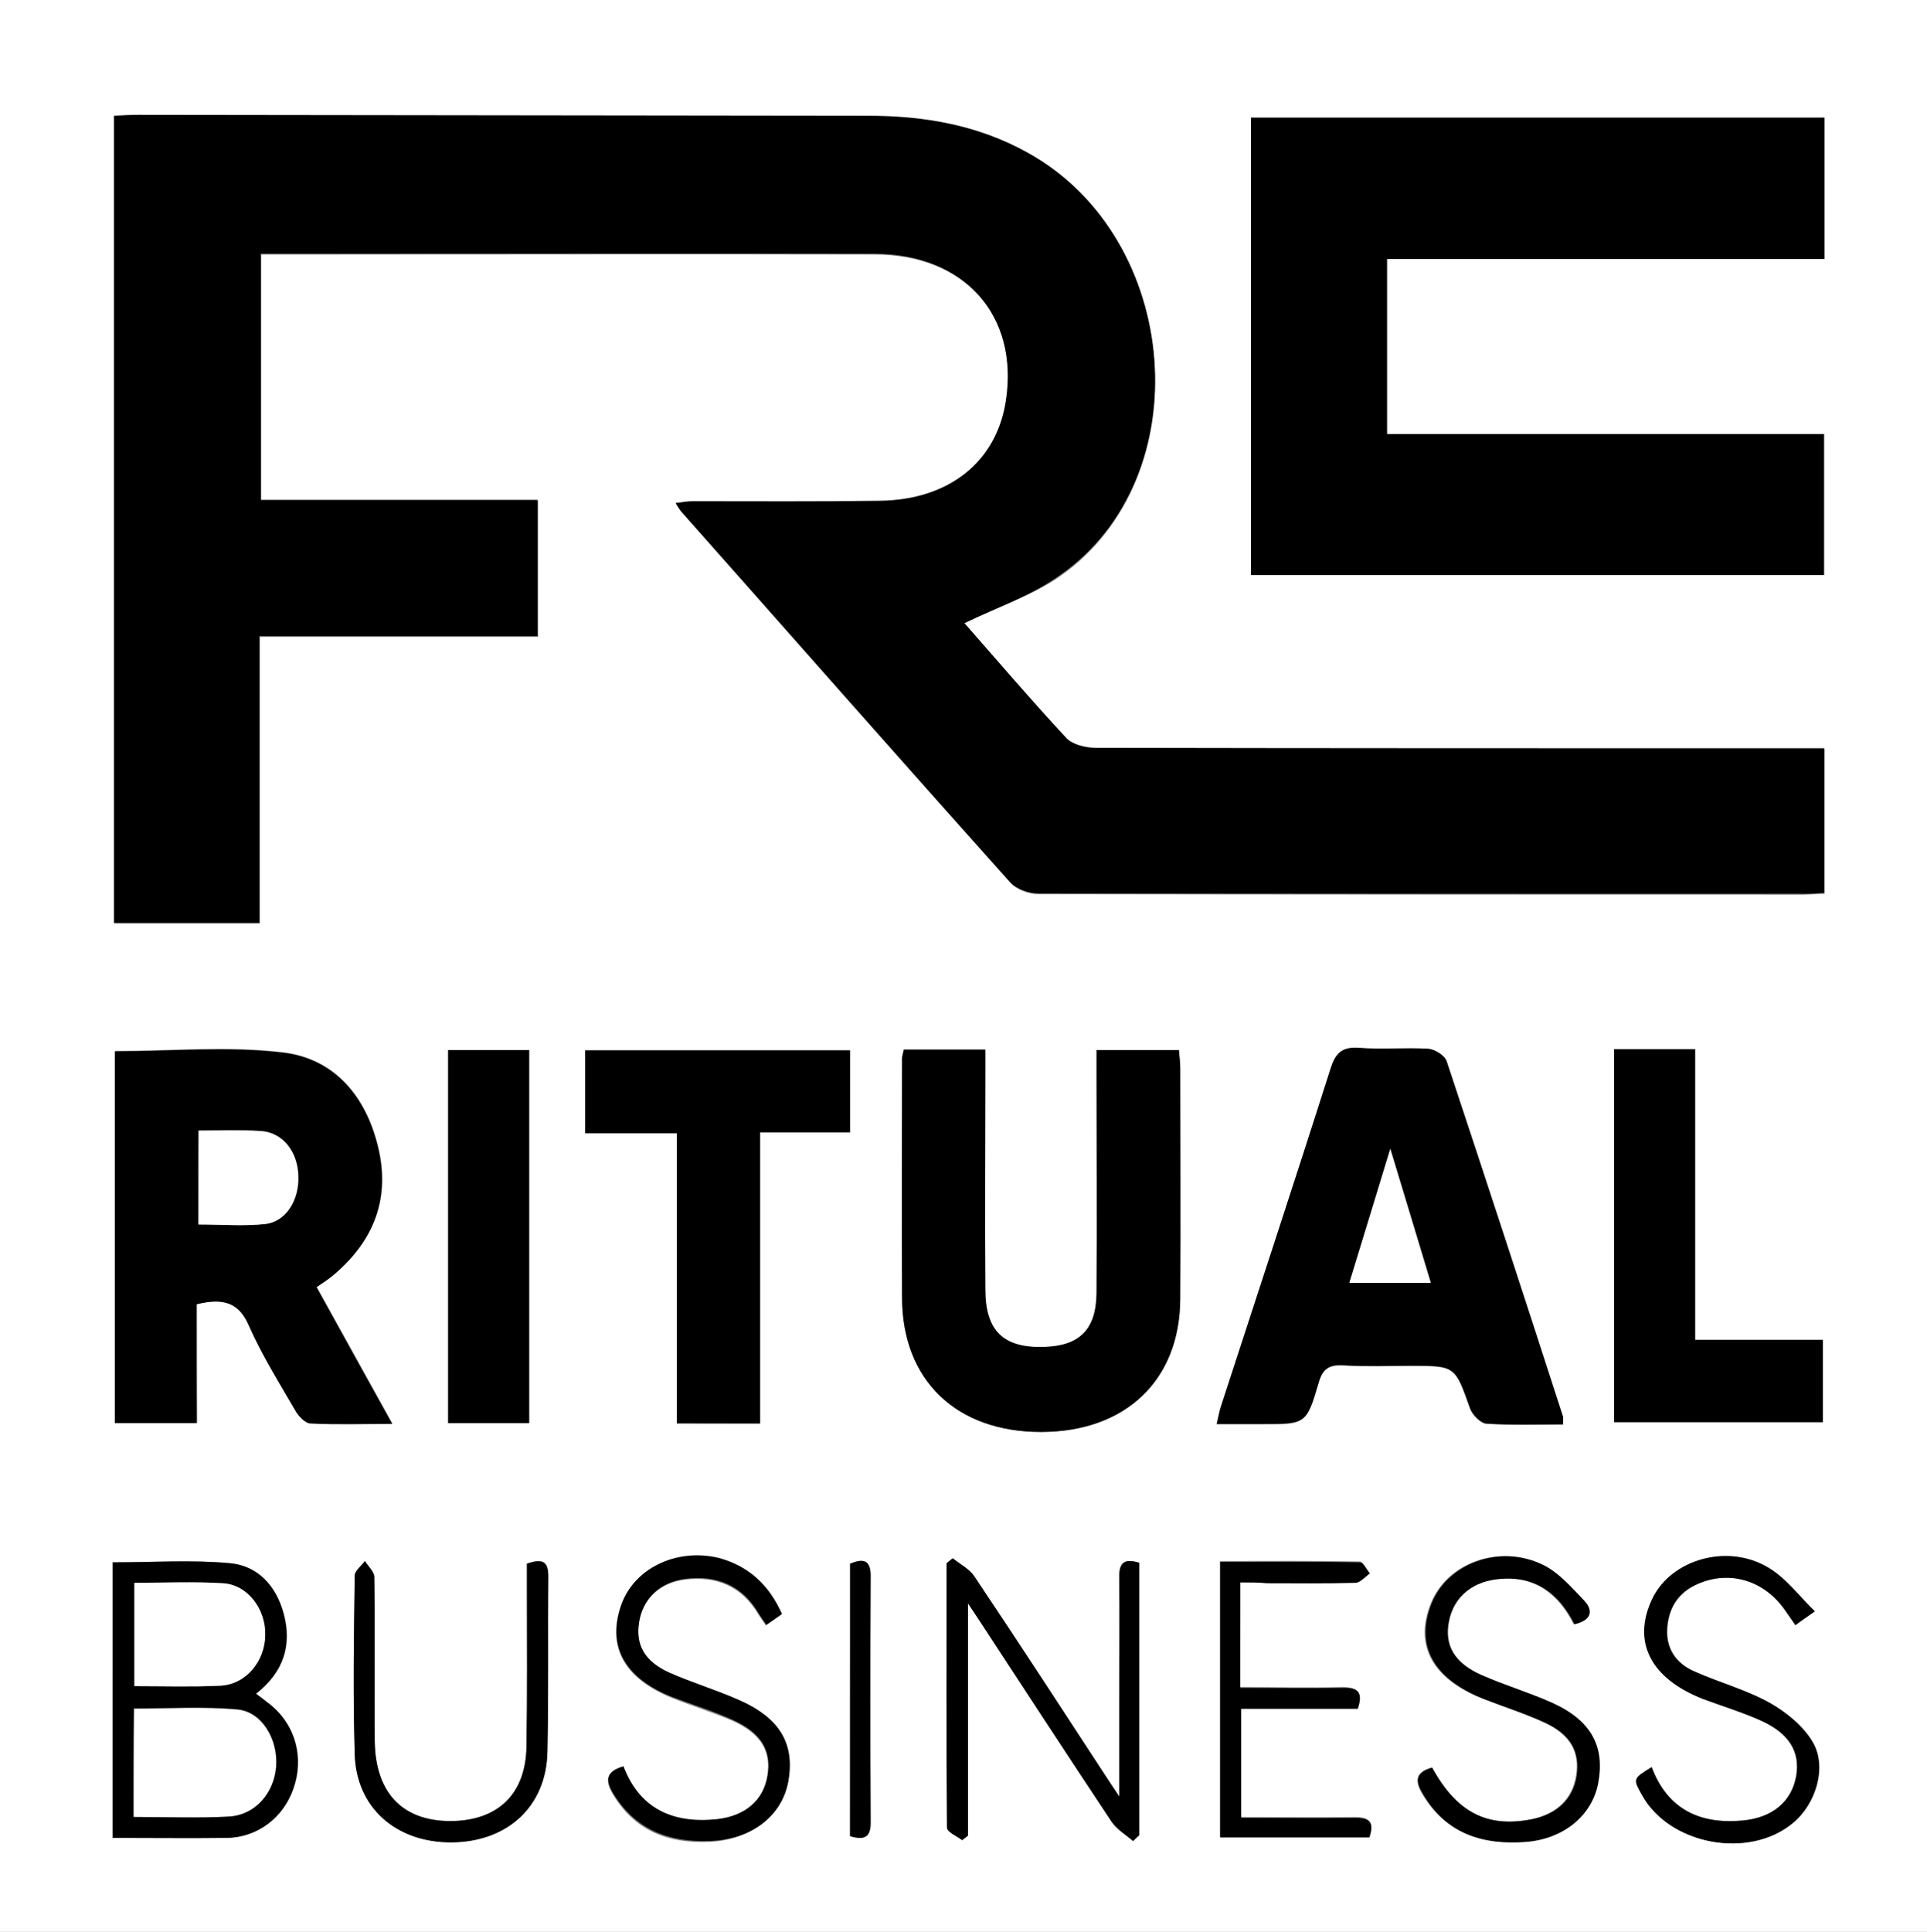
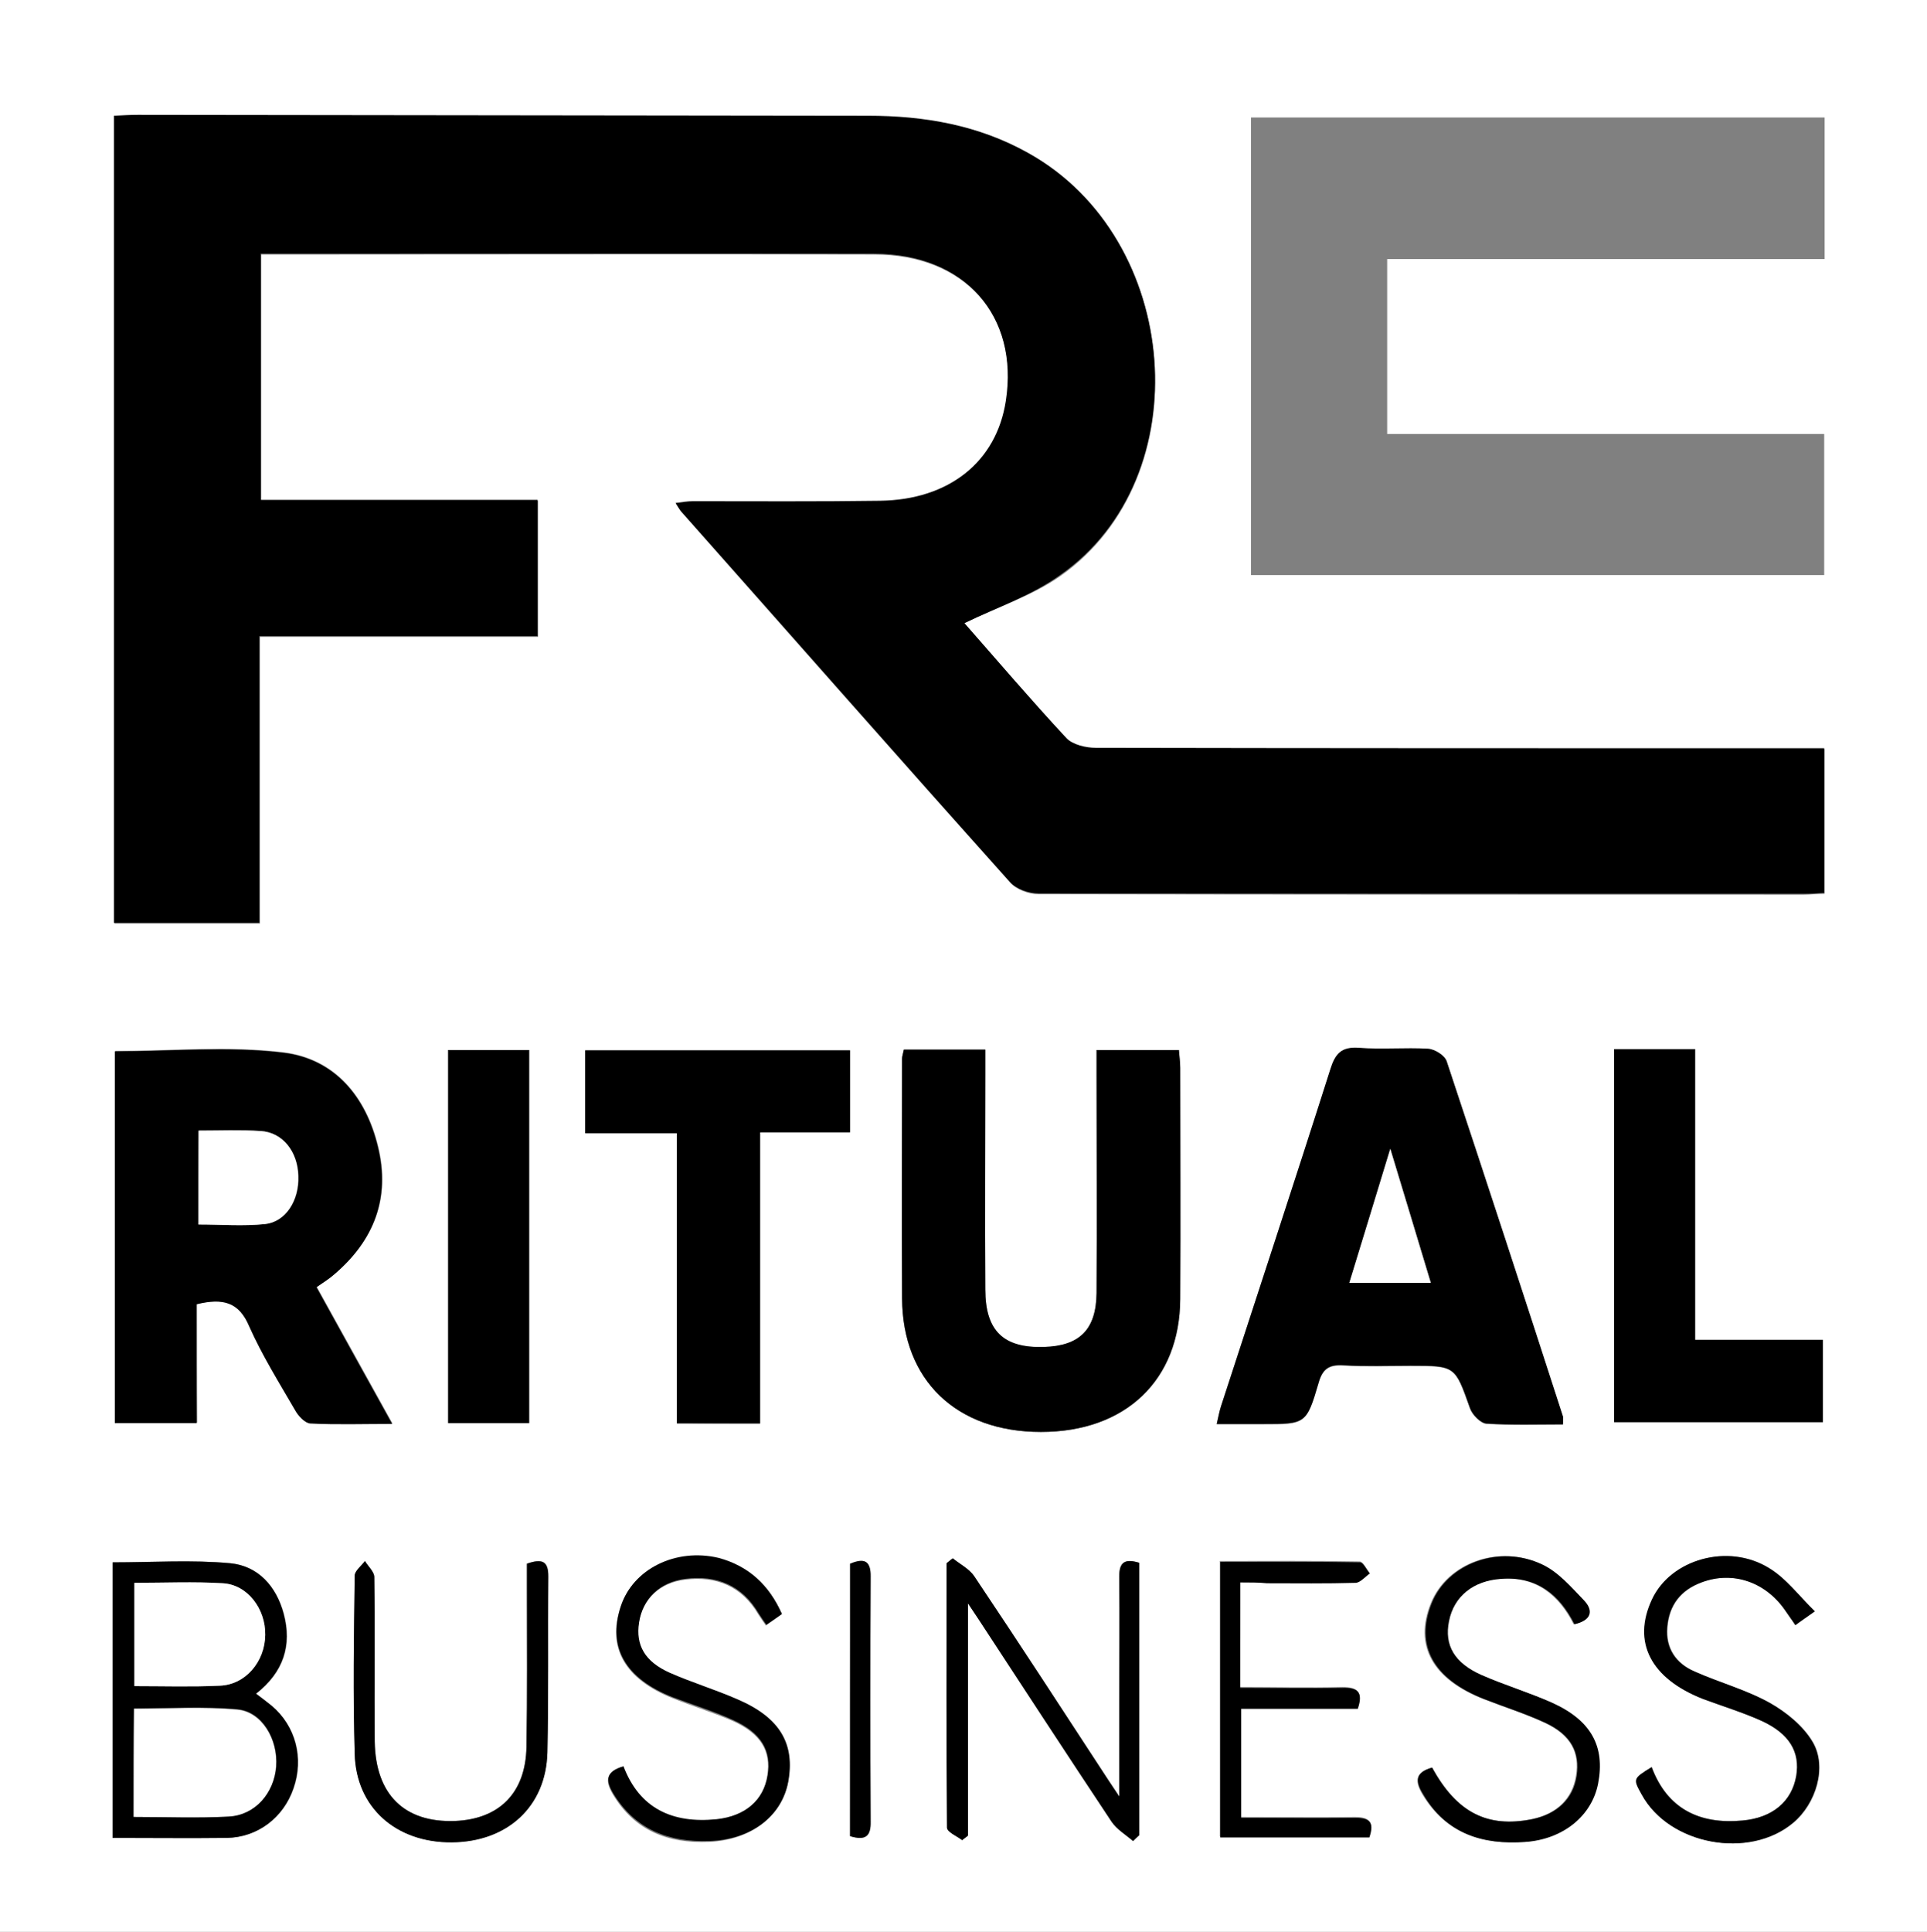
<svg xmlns="http://www.w3.org/2000/svg" version="1.1" id="Слой_1" x="0px" y="0px" viewBox="0 0 433 434" style="enable-background:new 0 0 433 434;" xml:space="preserve">
  <rect x="0" y="0" width="433" height="434" fill="#808080" stroke="none" />
  <style type="text/css"> .st0{fill:#FFFFFF;} </style>
  <g>
-     <path d="M410,26.4c0,10.7,0,21,0,31.8c-32.7,0-65.3,0-98.3,0c0,13.2,0,25.9,0,39.3c32.5,0,65.2,0,98.2,0c0,10.9,0,21.1,0,31.7 c-42.9,0-85.7,0-128.8,0c0-34.1,0-68.3,0-102.8C323.9,26.4,366.6,26.4,410,26.4z" />
    <path class="st0" d="M30,408.2c0-8.4,0-16.1,0-24.3c7.9,0,15.7-0.5,23.3,0.2c5.5,0.5,9.2,6.7,8.7,12.8c-0.4,6-4.7,11-10.7,11.3 C44.5,408.5,37.6,408.2,30,408.2z" />
    <g>
      <path class="st0" d="M433,434c-144.3,0-288.7,0-433,0C0,289.3,0,144.7,0,0c144.3,0,288.7,0,433,0C433,144.7,433,289.3,433,434z M216.7,140c7.4-3.6,15.2-6.1,21.6-10.6c31.4-22.1,27.2-75.7-7.1-94.8c-11.2-6.3-23.4-8.4-36.1-8.4c-54.7-0.1-109.3-0.2-164-0.2 c-1.8,0-3.5,0.1-5.4,0.2c0,60.7,0,121,0,181.3c10.9,0,21.5,0,32.7,0c0-21.5,0-42.7,0-64.4c21.2,0,41.8,0,62.5,0 c0-10.4,0-20.3,0-30.6c-20.9,0-41.5,0-62.2,0c0-18.7,0-36.9,0-55.3c4.5,0,8.7,0,12.8,0c41.7,0,83.3-0.1,125,0 c20.3,0,32.5,13.8,29.6,33.1c-2.1,13.5-12.7,22.1-28.3,22.4c-14,0.2-28,0.1-42,0.1c-1.2,0-2.4,0.2-3.9,0.4 c0.6,0.9,0.8,1.3,1.1,1.7c24.6,27.8,49.2,55.7,74,83.4c1.4,1.6,4.2,2.6,6.4,2.6c57.3,0.1,114.6,0.1,172,0.1c1.5,0,2.9-0.2,4.6-0.2 c0-10.9,0-21.4,0-32.5c-2.3,0-4.2,0-6.2,0c-52.5,0-105,0-157.5-0.1c-2.2,0-5.2-0.7-6.6-2.2C231.6,157.3,224.1,148.4,216.7,140z M410,26.4c-43.3,0-86.1,0-128.9,0c0,34.5,0,68.7,0,102.8c43.2,0,85.9,0,128.8,0c0-10.5,0-20.8,0-31.7c-33,0-65.6,0-98.2,0 c0-13.4,0-26.1,0-39.3c33,0,65.6,0,98.3,0C410,47.4,410,37.1,410,26.4z M44.2,293c5.9-1.5,9.5-0.6,11.9,4.9 c2.8,6.5,6.7,12.6,10.3,18.8c0.7,1.3,2.2,3,3.4,3c5.9,0.3,11.8,0.1,18.4,0.1c-6-10.8-11.5-20.8-17-30.7c1.6-1.2,2.9-2,4-2.9 c8.9-7.6,12.6-17.1,9.8-28.6c-2.7-11.3-9.8-19.8-21.3-21.2c-12.4-1.5-25.1-0.3-37.8-0.3c0,27.8,0,55.5,0,83.5c6.2,0,12,0,18.4,0 C44.2,310.7,44.2,301.9,44.2,293z M351.2,320c0-1.1,0.1-1.4,0-1.7c-8.6-26.6-17.3-53.2-26.1-79.7c-0.4-1.3-2.7-2.8-4.2-2.9 c-5.1-0.4-10.3,0.2-15.5-0.2c-4-0.3-5.4,1.4-6.5,4.9c-8.1,25.2-16.3,50.3-24.5,75.5c-0.4,1.2-0.6,2.4-1,4.1c3.8,0,7.1,0,10.4,0 c9.6,0,9.7,0,12.5-9.3c0.9-3.2,2.5-4.1,5.6-3.9c5,0.3,10,0.1,15,0.1c10.2,0,10.1,0,13.4,9.5c0.5,1.5,2.4,3.4,3.7,3.5 C339.6,320.2,345.2,320,351.2,320z M203.1,235.8c-0.2,1-0.4,1.5-0.4,2c0,18-0.1,36,0,53.9c0.1,18.4,12.2,30,31.2,30 c19,0,31.3-11.6,31.3-29.9c0.1-17.3,0-34.6,0-51.9c0-1.3-0.2-2.6-0.3-4c-6.2,0-12.1,0-18.5,0c0,2.1,0,3.9,0,5.7 c0,16.3,0.1,32.6,0,48.9c-0.1,8.2-3.8,11.9-11.9,12.1c-9,0.2-13.1-3.6-13.1-12.9c-0.1-16.1,0-32.3,0-48.4c0-1.8,0-3.5,0-5.5 C214.9,235.8,209.1,235.8,203.1,235.8z M170.8,319.8c0-22,0-43.4,0-65.5c7,0,13.6,0,20.2,0c0-6.5,0-12.4,0-18.4 c-20.1,0-39.8,0-59.5,0c0,6.3,0,12.1,0,18.6c6.9,0,13.5,0,20.6,0c0,22.1,0,43.6,0,65.2C158.5,319.8,164.3,319.8,170.8,319.8z M362.7,235.7c0,28.3,0,56.1,0,83.8c15.9,0,31.4,0,46.9,0c0-6.3,0-12.2,0-18.5c-9.7,0-18.9,0-28.7,0c0-22,0-43.6,0-65.3 C374.6,235.7,368.8,235.7,362.7,235.7z M118.9,235.9c-6.4,0-12.2,0-18.2,0c0,28.1,0,55.8,0,83.8c6.2,0,12.1,0,18.2,0 C118.9,291.7,118.9,264,118.9,235.9z M25.3,412.9c8.8,0,17.2,0.1,25.7,0c7-0.1,12.8-4.6,15-11.1c2.4-6.8,0.5-14-4.9-18.6 c-1.1-0.9-2.3-1.8-3.5-2.7c6.2-4.8,8.1-10.9,6.2-18c-1.7-6.1-5.7-10.7-12-11.3c-8.7-0.8-17.5-0.2-26.4-0.2 C25.3,371.6,25.3,391.8,25.3,412.9z M254.6,413.6c0.5-0.4,0.9-0.9,1.4-1.3c0-20.4,0-40.8,0-61.2c-3.2-0.9-4.6-0.2-4.5,3.1 c0.1,9.3,0,18.7,0,28c0,6.7,0,13.4,0,21.4c-1.3-2-1.9-2.8-2.4-3.6c-10-15.3-20-30.7-30.2-45.9c-1.1-1.7-3.2-2.7-4.8-4 c-0.5,0.4-0.9,0.8-1.4,1.1c0,19.8,0,39.6,0.1,59.4c0,0.9,2.2,1.9,3.4,2.8c0.4-0.3,0.9-0.7,1.3-1c0-17,0-33.9,0-52.2 c1.3,2,1.9,2.8,2.4,3.6c9.9,15.2,19.8,30.4,29.9,45.5C250.9,411,252.9,412.2,254.6,413.6z M407.8,362c-3.6-3.5-6.5-7.3-10.2-9.7 c-9.2-5.7-22.1-2-26.3,7c-4.5,9.6-0.3,17.8,11.5,22.4c4.3,1.7,8.8,3,13.1,4.9c6.4,2.9,8.8,6.9,7.8,12.4c-1,5.7-5.3,9.4-12.1,10 c-9.6,0.9-16.9-2.6-20.4-12c-4.2,2.6-4.2,2.6-2.2,6.2c6.2,11.3,24.2,14.6,34,6.3c5.1-4.2,7.6-12.5,4.4-18.1 c-2.1-3.6-5.9-6.7-9.6-8.8c-5.3-2.9-11.4-4.6-17-7.1c-4.1-1.8-6.5-5.2-6.1-9.9c0.4-5,3-8.3,7.7-10.1c7.2-2.7,14.7,0,19.1,6.7 c0.6,0.9,1.3,1.8,2,2.9C404.7,364.2,405.7,363.5,407.8,362z M175.7,362.6c-2.9-6.6-7.5-10.8-14.3-12.4c-9.7-2.3-19.3,2.5-22,10.9 c-3,9.1,1,16.1,11.7,20.4c4.5,1.8,9.1,3.2,13.5,5.1c6.4,2.9,8.7,6.8,7.8,12.4c-0.9,5.6-5,9.2-11.5,9.9 c-9.8,1.1-17.3-2.3-20.9-11.9c-4.1,1.2-4,3.2-2.3,6.1c4.9,8.2,12.4,11.1,21.6,10.7c9.3-0.4,16.2-5.6,17.7-13.2 c1.7-8.6-1.8-14.5-11.3-18.6c-5-2.2-10.3-3.8-15.3-6c-5.6-2.5-7.7-6.3-6.9-11.3c0.9-5.4,4.7-9.1,10.4-9.8 c7.1-0.9,12.8,1.5,16.5,7.8c0.5,0.8,1.1,1.6,1.7,2.5C173.5,364.2,174.5,363.5,175.7,362.6z M321.8,397.1c-3.9,1.1-3.9,3.1-2.2,6 c5.3,8.8,13.4,11.4,23,10.7c8.4-0.7,14.8-5.9,16.3-13.1c1.6-8.3-1.5-14.1-10.4-18.2c-5.1-2.3-10.6-4-15.8-6.2 c-6.1-2.7-8.4-6.7-7.3-12.1c1.1-5.7,5.5-9.1,11.8-9.5c8-0.6,13.1,3.7,16.4,10.2c3.9-0.9,4.4-3.1,2.1-5.4c-2.8-2.9-5.7-6.3-9.3-8 c-9.7-4.7-21.3-0.3-24.9,8.7c-3.8,9.4,0.3,17,11.8,21.5c4.6,1.8,9.4,3.3,13.9,5.4c5.7,2.7,7.8,6.6,6.9,11.9 c-0.8,5.1-4.4,8.6-10,9.7C334.2,410.7,327.4,407.2,321.8,397.1z M118.4,351.3c0,2.1,0,3.9,0,5.7c0,11.8,0.1,23.7-0.1,35.5 c-0.2,10.3-6.1,16.2-16.1,16.6c-11.3,0.4-17.8-5.9-18-17.8c-0.2-12.3,0-24.7-0.1-37c0-1.2-1.4-2.4-2.1-3.6 c-0.8,1.1-2.3,2.2-2.3,3.3c-0.1,13.3-0.3,26.7,0,40c0.3,12.1,9.3,19.9,21.8,19.9c12.4-0.1,21.2-8,21.5-20.2 c0.3-13.2,0-26.3,0.2-39.5C123.3,350.8,122,350,118.4,351.3z M278.7,355.5c2.2,0,4.1,0,5.9,0c6.7,0,13.3,0.1,20-0.1 c1.1,0,2.1-1.4,3.1-2.1c-0.7-0.9-1.4-2.5-2.2-2.5c-10.4-0.2-20.9-0.1-31.4-0.1c0,21,0,41.4,0,61.9c11.4,0,22.5,0,33.5,0 c1.2-3.5-0.1-4.4-3.2-4.4c-8.6,0.1-17.2,0-25.6,0c0-8.6,0-16.4,0-24.5c9,0,17.6,0,26.2,0c1.3-3.7,0-4.7-3.4-4.7 c-7.6,0.2-15.2,0-23,0C278.7,371.1,278.7,363.7,278.7,355.5z M191,412.5c3.6,1.1,4.7,0,4.7-3.2c-0.1-18.3-0.1-36.7,0-55 c0-3.7-1.5-4.2-4.6-2.9C191,371.7,191,392,191,412.5z" />
      <path d="M216.7,140c7.4,8.4,15,17.3,22.9,25.8c1.4,1.5,4.4,2.2,6.6,2.2c52.5,0.1,105,0.1,157.5,0.1c2,0,3.9,0,6.2,0 c0,11,0,21.6,0,32.5c-1.7,0.1-3.1,0.2-4.6,0.2c-57.3,0-114.6,0-172-0.1c-2.2,0-5-1-6.4-2.6c-24.8-27.7-49.3-55.6-74-83.4 c-0.3-0.4-0.5-0.8-1.1-1.7c1.5-0.2,2.7-0.4,3.9-0.4c14,0,28,0.1,42-0.1c15.6-0.2,26.2-8.8,28.3-22.4c3-19.3-9.3-33.1-29.6-33.1 c-41.7-0.1-83.3,0-125,0c-4.1,0-8.3,0-12.8,0c0,18.5,0,36.7,0,55.3c20.7,0,41.3,0,62.2,0c0,10.4,0,20.2,0,30.6 c-20.7,0-41.3,0-62.5,0c0,21.7,0,42.9,0,64.4c-11.2,0-21.8,0-32.7,0c0-60.3,0-120.5,0-181.3c1.9-0.1,3.7-0.2,5.4-0.2 c54.7,0.1,109.3,0.1,164,0.2c12.7,0,24.9,2.1,36.1,8.4c34.4,19.2,38.6,72.8,7.1,94.8C231.8,133.8,224.1,136.4,216.7,140z" />
      <path d="M44.2,293c0,8.9,0,17.7,0,26.7c-6.4,0-12.3,0-18.4,0c0-28,0-55.8,0-83.5c12.7,0,25.4-1.2,37.8,0.3 c11.6,1.4,18.6,9.9,21.3,21.2c2.8,11.5-0.9,21-9.8,28.6c-1.1,1-2.4,1.8-4,2.9c5.5,10,11,19.9,17,30.7c-6.6,0-12.5,0.2-18.4-0.1 c-1.2-0.1-2.7-1.7-3.4-3c-3.6-6.2-7.4-12.3-10.3-18.8C53.7,292.5,50.1,291.6,44.2,293z M44.6,275.1c5.1,0,10.1,0.4,15-0.1 c4.7-0.5,7.7-5.4,7.5-10.8c-0.2-5.5-3.5-9.7-8.4-10.1c-4.6-0.3-9.2-0.1-14-0.1C44.6,261.2,44.6,267.9,44.6,275.1z" />
      <path d="M351.2,320c-5.9,0-11.6,0.2-17.2-0.2c-1.3-0.1-3.2-2-3.7-3.5c-3.4-9.5-3.3-9.5-13.4-9.5c-5,0-10,0.2-15-0.1 c-3.2-0.2-4.7,0.7-5.6,3.9c-2.7,9.3-2.9,9.3-12.5,9.3c-3.3,0-6.6,0-10.4,0c0.4-1.7,0.6-2.9,1-4.1c8.2-25.2,16.5-50.3,24.5-75.5 c1.1-3.6,2.5-5.2,6.5-4.9c5.1,0.4,10.3-0.1,15.5,0.2c1.5,0.1,3.8,1.5,4.2,2.9c8.8,26.5,17.5,53.1,26.1,79.7 C351.3,318.6,351.2,318.9,351.2,320z M312.4,258.1c-3.3,10.8-6.2,20.3-9.2,30.1c6.2,0,11.9,0,18.3,0 C318.5,278.4,315.7,268.9,312.4,258.1z" />
      <path d="M203.1,235.8c6.1,0,11.8,0,18.3,0c0,2,0,3.7,0,5.5c0,16.1-0.1,32.3,0,48.4c0,9.3,4.1,13.2,13.1,12.9 c8.1-0.2,11.8-3.9,11.9-12.1c0.1-16.3,0-32.6,0-48.9c0-1.8,0-3.6,0-5.7c6.4,0,12.3,0,18.5,0c0.1,1.4,0.3,2.7,0.3,4 c0,17.3,0.1,34.6,0,51.9c-0.1,18.3-12.3,29.9-31.3,29.9c-19,0-31.1-11.6-31.2-30c-0.1-18,0-36,0-53.9 C202.7,237.3,202.9,236.8,203.1,235.8z" />
      <path d="M170.8,319.8c-6.5,0-12.3,0-18.7,0c0-21.6,0-43.1,0-65.2c-7.2,0-13.7,0-20.6,0c0-6.5,0-12.3,0-18.6c19.8,0,39.5,0,59.5,0 c0,6,0,11.9,0,18.4c-6.6,0-13.2,0-20.2,0C170.8,276.3,170.8,297.7,170.8,319.8z" />
      <path d="M362.7,235.7c6.1,0,11.9,0,18.2,0c0,21.8,0,43.3,0,65.3c9.8,0,19,0,28.7,0c0,6.3,0,12.2,0,18.5c-15.5,0-31.1,0-46.9,0 C362.7,291.8,362.7,264.1,362.7,235.7z" />
      <path d="M118.9,235.9c0,28.1,0,55.8,0,83.8c-6.1,0-12,0-18.2,0c0-27.9,0-55.7,0-83.8C106.7,235.9,112.5,235.9,118.9,235.9z" />
      <path d="M25.3,412.9c0-21.1,0-41.3,0-61.9c9,0,17.8-0.6,26.4,0.2c6.3,0.6,10.4,5.2,12,11.3c1.9,7.1,0,13.1-6.2,18 c1.3,1,2.4,1.8,3.5,2.7c5.4,4.5,7.3,11.8,4.9,18.6c-2.3,6.6-8.1,11-15,11.1C42.5,413,34.1,412.9,25.3,412.9z M30,408.2 c7.5,0,14.5,0.3,21.4-0.1c5.9-0.3,10.2-5.2,10.7-11.3c0.4-6.1-3.2-12.3-8.7-12.8c-7.7-0.7-15.4-0.2-23.3-0.2 C30,392.1,30,399.8,30,408.2z M30.2,355.6c0,7.9,0,15.4,0,23.2c6.7,0,12.9,0.2,19.2-0.1c5.8-0.3,10.2-5.4,10.2-11.4 c0.1-5.9-4-11.2-9.5-11.6C43.6,355.3,37,355.6,30.2,355.6z" />
      <path d="M254.6,413.6c-1.6-1.4-3.6-2.6-4.8-4.3c-10-15.1-19.9-30.3-29.9-45.5c-0.5-0.8-1.1-1.6-2.4-3.6c0,18.3,0,35.2,0,52.2 c-0.4,0.3-0.9,0.7-1.3,1c-1.2-0.9-3.4-1.8-3.4-2.8c-0.2-19.8-0.1-39.6-0.1-59.4c0.5-0.4,0.9-0.8,1.4-1.1c1.6,1.3,3.7,2.4,4.8,4 c10.2,15.2,20.2,30.6,30.2,45.9c0.5,0.8,1.1,1.6,2.4,3.6c0-8,0-14.7,0-21.4c0-9.3,0.1-18.7,0-28c0-3.3,1.3-4.1,4.5-3.1 c0,20.4,0,40.8,0,61.2C255.5,412.7,255,413.2,254.6,413.6z" />
      <path d="M407.8,362c-2.1,1.5-3.2,2.2-4.4,3.1c-0.7-1.1-1.4-2-2-2.9c-4.4-6.7-11.9-9.4-19.1-6.7c-4.7,1.7-7.3,5.1-7.7,10.1 c-0.4,4.7,1.9,8.1,6.1,9.9c5.6,2.5,11.7,4.1,17,7.1c3.7,2.1,7.5,5.2,9.6,8.8c3.3,5.6,0.7,13.8-4.4,18.1c-9.9,8.3-27.8,5-34-6.3 c-2-3.6-2-3.6,2.2-6.2c3.5,9.4,10.8,12.9,20.4,12c6.8-0.6,11.1-4.3,12.1-10c0.9-5.4-1.5-9.5-7.8-12.4c-4.2-1.9-8.7-3.3-13.1-4.9 c-11.8-4.6-16-12.8-11.5-22.4c4.2-9,17.1-12.7,26.3-7C401.4,354.6,404.2,358.5,407.8,362z" />
      <path d="M175.7,362.6c-1.1,0.8-2.2,1.5-3.5,2.4c-0.7-1-1.2-1.7-1.7-2.5c-3.7-6.3-9.4-8.7-16.5-7.8c-5.7,0.7-9.6,4.4-10.4,9.8 c-0.8,5.1,1.3,8.8,6.9,11.3c5,2.2,10.3,3.8,15.3,6c9.5,4.1,12.9,10,11.3,18.6c-1.5,7.7-8.4,12.9-17.7,13.2 c-9.1,0.3-16.6-2.5-21.6-10.7c-1.7-2.9-1.8-4.9,2.3-6.1c3.6,9.5,11,12.9,20.9,11.9c6.5-0.7,10.6-4.3,11.5-9.9 c0.9-5.5-1.4-9.5-7.8-12.4c-4.4-2-9-3.4-13.5-5.1c-10.7-4.2-14.7-11.3-11.7-20.4c2.7-8.4,12.3-13.2,22-10.9 C168.2,351.8,172.8,356.1,175.7,362.6z" />
      <path d="M321.8,397.1c5.5,10.1,12.4,13.6,22.5,11.6c5.7-1.2,9.2-4.6,10-9.7c0.8-5.3-1.2-9.2-6.9-11.9c-4.5-2.1-9.3-3.6-13.9-5.4 c-11.4-4.5-15.6-12-11.8-21.5c3.6-9,15.3-13.3,24.9-8.7c3.6,1.7,6.4,5,9.3,8c2.2,2.3,1.8,4.5-2.1,5.4c-3.3-6.6-8.4-10.8-16.4-10.2 c-6.3,0.4-10.7,3.9-11.8,9.5c-1.1,5.4,1.2,9.4,7.3,12.1c5.2,2.3,10.6,3.9,15.8,6.2c8.9,4,12,9.9,10.4,18.2 c-1.4,7.2-7.8,12.5-16.3,13.1c-9.6,0.7-17.8-1.8-23-10.7C318,400.2,317.9,398.2,321.8,397.1z" />
      <path d="M118.4,351.3c3.5-1.2,4.8-0.5,4.8,2.9c-0.1,13.2,0.1,26.3-0.2,39.5c-0.3,12.2-9,20.1-21.5,20.2 c-12.5,0.1-21.5-7.8-21.8-19.9c-0.4-13.3-0.2-26.6,0-40c0-1.1,1.5-2.2,2.3-3.3c0.7,1.2,2.1,2.4,2.1,3.6c0.2,12.3,0,24.7,0.1,37 c0.2,11.9,6.7,18.2,18,17.8c10-0.4,15.9-6.3,16.1-16.6c0.2-11.8,0.1-23.7,0.1-35.5C118.4,355.2,118.4,353.3,118.4,351.3z" />
      <path d="M278.7,355.5c0,8.2,0,15.7,0,23.7c7.8,0,15.4,0.1,23,0c3.3-0.1,4.7,0.9,3.4,4.7c-8.6,0-17.2,0-26.2,0c0,8.1,0,15.9,0,24.5 c8.4,0,17,0.1,25.6,0c3.2,0,4.4,0.9,3.2,4.4c-11,0-22.1,0-33.5,0c0-20.5,0-40.9,0-61.9c10.5,0,20.9-0.1,31.4,0.1 c0.7,0,1.4,1.6,2.2,2.5c-1,0.7-2.1,2-3.1,2.1c-6.7,0.2-13.3,0.1-20,0.1C282.7,355.5,280.9,355.5,278.7,355.5z" />
      <path d="M191,412.5c0-20.5,0-40.8,0-61.2c3.1-1.3,4.7-0.8,4.6,2.9c-0.1,18.3-0.1,36.7,0,55C195.7,412.4,194.6,413.6,191,412.5z" />
      <path class="st0" d="M44.6,275.1c0-7.1,0-13.9,0-21.1c4.8,0,9.4-0.2,14,0.1c4.9,0.3,8.3,4.6,8.4,10.1c0.2,5.5-2.8,10.3-7.5,10.8 C54.7,275.5,49.7,275.1,44.6,275.1z" />
      <path class="st0" d="M312.4,258.1c3.3,10.8,6.1,20.2,9.1,30.1c-6.4,0-12.1,0-18.3,0C306.2,278.4,309.1,269,312.4,258.1z" />
      <path class="st0" d="M30.2,355.6c6.8,0,13.4-0.3,19.9,0.1c5.5,0.3,9.6,5.7,9.5,11.6c-0.1,6-4.4,11.2-10.2,11.4 c-6.3,0.3-12.6,0.1-19.2,0.1C30.2,371,30.2,363.5,30.2,355.6z" />
    </g>
  </g>
</svg>